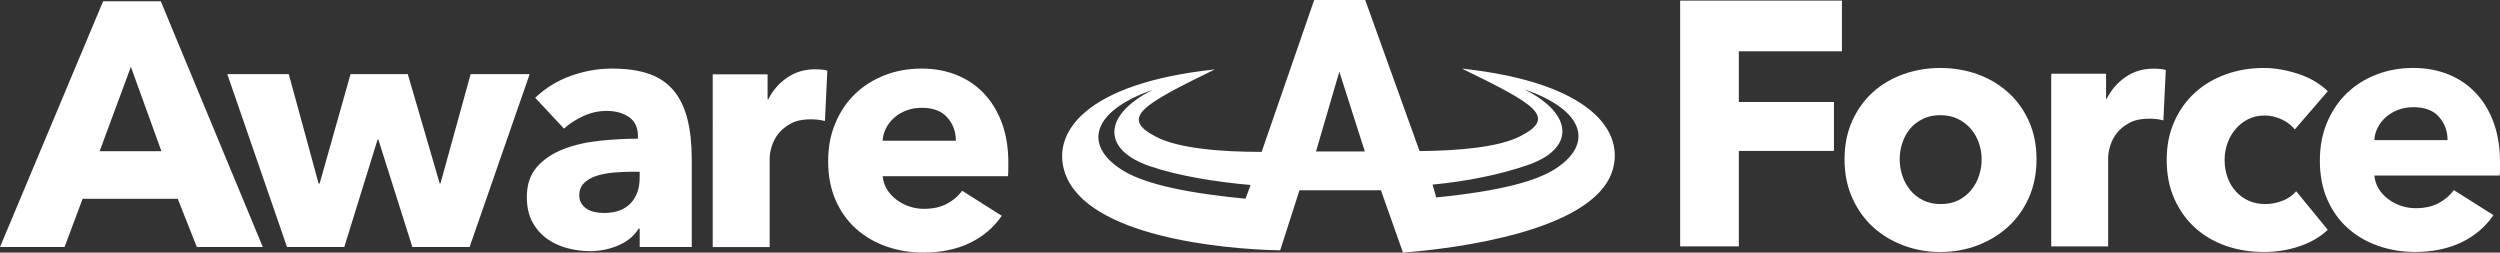
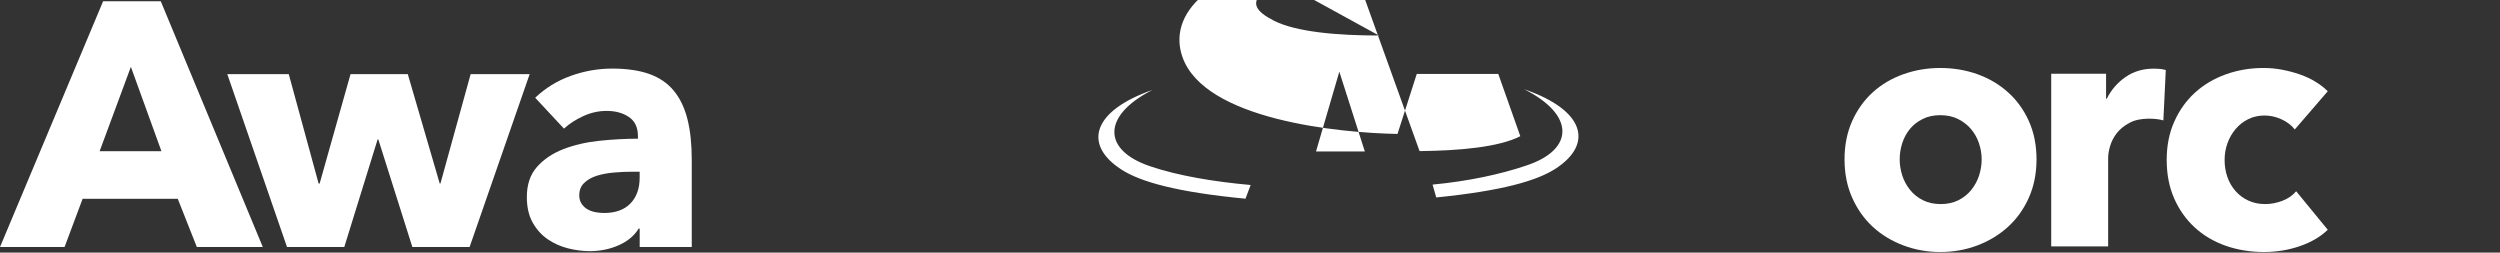
<svg xmlns="http://www.w3.org/2000/svg" id="Layer_2" data-name="Layer 2" viewBox="0 0 744.74 75.24">
  <rect x="0" y="0" width="744.74" height="75.24" fill="#333333" stroke="none" />
  <defs>
    <style>      .cls-1 {        fill-rule: evenodd;      }      .cls-1, .cls-2 {        fill: #fff;      }    </style>
  </defs>
  <g id="Capa_1" data-name="Capa 1">
-     <path class="cls-1" d="M452.89,40.57c11.21-5.72,4.21-9.61-17.39-20.14,38.77,4.2,48.83,18.98,44.67,30.9-6.07,17.4-45.99,22.69-62.23,23.91l-6.56-18.55h-24.28l-5.74,17.88c-17.17-.3-57.58-4.14-64.09-22.99-4.16-11.92,5.85-26.76,44.62-30.9-21.55,10.53-28.55,14.42-17.39,20.13,6.67,3.41,19.09,4.44,31.33,4.44L391.49,0h15.2l16.19,45.01c11.81-.12,23.62-1.15,30.02-4.44h0ZM427.85,58.82c19.41-1.95,30.02-4.93,35.65-8.64,11.16-7.3,8.7-17.34-9.46-23.6,15.15,7.6,14.98,17.94.77,22.69-8.04,2.74-17.72,4.74-28.05,5.72l1.09,3.83ZM371.03,59.19c-20.34-1.95-31.34-4.99-37.08-8.76-11.21-7.3-8.7-17.34,9.41-23.66-15.15,7.66-14.98,17.94-.77,22.75,8.42,2.86,19.14,4.62,29.97,5.59l-1.53,4.08ZM406.58,45.13l-7.6-23.78-6.95,23.78h14.55Z" />
+     <path class="cls-1" d="M452.89,40.57l-6.56-18.55h-24.28l-5.74,17.88c-17.17-.3-57.58-4.14-64.09-22.99-4.16-11.92,5.85-26.76,44.62-30.9-21.55,10.53-28.55,14.42-17.39,20.13,6.67,3.41,19.09,4.44,31.33,4.44L391.49,0h15.2l16.19,45.01c11.81-.12,23.62-1.15,30.02-4.44h0ZM427.85,58.82c19.41-1.95,30.02-4.93,35.65-8.64,11.16-7.3,8.7-17.34-9.46-23.6,15.15,7.6,14.98,17.94.77,22.69-8.04,2.74-17.72,4.74-28.05,5.72l1.09,3.83ZM371.03,59.19c-20.34-1.95-31.34-4.99-37.08-8.76-11.21-7.3-8.7-17.34,9.41-23.66-15.15,7.66-14.98,17.94-.77,22.75,8.42,2.86,19.14,4.62,29.97,5.59l-1.53,4.08ZM406.58,45.13l-7.6-23.78-6.95,23.78h14.55Z" />
    <path class="cls-2" d="M58.64,73.59l-5.69-14.37h-28.34l-5.38,14.37H0L30.72.37h17.17l30.4,73.22h-19.65ZM38.99,19.91l-9.31,25.13h18.41l-9.1-25.13Z" />
    <path class="cls-2" d="M139.9,73.59h-17.06l-10.14-32.06h-.21l-9.93,32.06h-17.06l-17.79-51.5h18.31l8.89,32.58h.31l9.2-32.58h17.06l9.51,32.58h.21l9-32.58h17.58l-17.89,51.5Z" />
    <path class="cls-2" d="M159.43,29.12c3.03-2.9,6.57-5.07,10.6-6.52,4.03-1.45,8.15-2.17,12.36-2.17s8.02.53,11.01,1.6c3,1.07,5.43,2.72,7.29,4.96,1.86,2.24,3.22,5.07,4.09,8.48.86,3.41,1.29,7.46,1.29,12.15v25.96h-15.51v-5.48h-.31c-1.31,2.14-3.29,3.79-5.95,4.96-2.65,1.17-5.53,1.76-8.64,1.76-2.07,0-4.21-.28-6.41-.83-2.21-.55-4.22-1.45-6.05-2.69-1.83-1.24-3.33-2.9-4.5-4.96-1.17-2.07-1.76-4.62-1.76-7.65,0-3.72,1.02-6.72,3.05-9,2.03-2.28,4.65-4.03,7.86-5.27,3.21-1.24,6.77-2.07,10.7-2.48,3.93-.41,7.76-.62,11.48-.62v-.83c0-2.55-.9-4.43-2.69-5.64-1.79-1.21-4-1.81-6.62-1.81-2.41,0-4.74.52-6.98,1.55-2.24,1.03-4.15,2.28-5.74,3.72l-8.58-9.2ZM190.56,51.15h-2.17c-1.86,0-3.74.09-5.64.26-1.9.17-3.59.5-5.07.98-1.48.48-2.71,1.19-3.67,2.12-.97.93-1.45,2.16-1.45,3.67,0,.97.22,1.79.67,2.48.45.69,1.02,1.24,1.71,1.65.69.41,1.48.71,2.38.88.89.17,1.76.26,2.58.26,3.45,0,6.08-.95,7.91-2.84,1.83-1.9,2.74-4.46,2.74-7.7v-1.76Z" />
-     <path class="cls-2" d="M245.72,36.05c-.76-.21-1.5-.34-2.22-.41-.72-.07-1.43-.1-2.12-.1-2.27,0-4.19.41-5.74,1.24-1.55.83-2.79,1.82-3.72,2.99-.93,1.17-1.6,2.44-2.02,3.82-.41,1.37-.62,2.58-.62,3.61v26.4h-16.96V22.15h16.34v7.45h.21c1.31-2.64,3.17-4.79,5.59-6.46,2.41-1.67,5.2-2.5,8.38-2.5.69,0,1.36.04,2.02.1.66.07,1.19.17,1.6.31l-.72,15Z" />
-     <path class="cls-2" d="M300.37,48.46v2.07c0,.69-.04,1.34-.1,1.96h-37.33c.14,1.45.57,2.76,1.29,3.93.72,1.17,1.65,2.19,2.79,3.05,1.14.86,2.41,1.54,3.83,2.02,1.41.48,2.88.72,4.4.72,2.69,0,4.96-.5,6.83-1.5,1.86-1,3.38-2.29,4.55-3.88l11.79,7.45c-2.41,3.52-5.6,6.22-9.57,8.12-3.97,1.9-8.57,2.84-13.81,2.84-3.86,0-7.52-.6-10.96-1.81-3.45-1.21-6.46-2.96-9.05-5.27-2.59-2.31-4.62-5.15-6.1-8.53-1.48-3.38-2.22-7.24-2.22-11.58s.72-8.02,2.17-11.43c1.45-3.41,3.41-6.31,5.9-8.69,2.48-2.38,5.41-4.22,8.79-5.53,3.38-1.31,7.03-1.97,10.96-1.97s7.27.64,10.44,1.91c3.17,1.28,5.9,3.12,8.17,5.53,2.28,2.41,4.05,5.34,5.33,8.79,1.27,3.45,1.91,7.38,1.91,11.79ZM284.75,41.94c0-2.69-.85-5-2.54-6.93-1.69-1.93-4.22-2.9-7.6-2.9-1.65,0-3.17.26-4.55.78-1.38.52-2.59,1.23-3.62,2.12-1.03.9-1.86,1.95-2.48,3.15-.62,1.21-.97,2.47-1.03,3.77h21.82Z" />
-     <path class="cls-2" d="M517.99,15.28v15.1h28.34v14.58h-28.34v28.44h-17.48V.18h48.19v15.1h-30.72Z" />
    <path class="cls-2" d="M606.67,47.45c0,4.21-.76,8.02-2.28,11.43-1.52,3.41-3.59,6.31-6.21,8.69-2.62,2.38-5.65,4.22-9.1,5.53-3.45,1.31-7.14,1.97-11.07,1.97s-7.53-.66-11.01-1.97c-3.48-1.31-6.52-3.15-9.1-5.53-2.58-2.38-4.64-5.27-6.15-8.69-1.52-3.41-2.27-7.22-2.27-11.43s.76-8,2.27-11.38c1.52-3.38,3.57-6.24,6.15-8.58,2.58-2.34,5.62-4.14,9.1-5.38,3.48-1.24,7.15-1.86,11.01-1.86s7.62.62,11.07,1.86c3.45,1.24,6.48,3.03,9.1,5.38,2.62,2.35,4.69,5.21,6.21,8.58,1.52,3.38,2.28,7.17,2.28,11.38ZM590.33,47.45c0-1.65-.28-3.27-.83-4.86-.55-1.59-1.34-2.98-2.38-4.19-1.04-1.21-2.31-2.19-3.83-2.95-1.52-.76-3.28-1.14-5.28-1.14s-3.76.38-5.27,1.14c-1.52.76-2.78,1.74-3.77,2.95-1,1.21-1.76,2.6-2.28,4.19-.52,1.59-.78,3.21-.78,4.86s.26,3.28.78,4.86c.52,1.59,1.29,3.02,2.33,4.29,1.03,1.28,2.31,2.29,3.83,3.05,1.52.76,3.27,1.14,5.27,1.14s3.76-.38,5.27-1.14c1.52-.76,2.79-1.77,3.83-3.05,1.04-1.28,1.81-2.71,2.33-4.29.52-1.59.78-3.21.78-4.86Z" />
    <path class="cls-2" d="M644.45,35.86c-.76-.21-1.5-.34-2.22-.41-.72-.07-1.43-.1-2.12-.1-2.28,0-4.19.41-5.74,1.24-1.55.83-2.79,1.82-3.72,2.99-.93,1.17-1.6,2.44-2.02,3.82-.42,1.37-.62,2.58-.62,3.61v26.4h-16.96V21.96h16.34v7.45h.21c1.31-2.64,3.17-4.79,5.58-6.46,2.41-1.67,5.21-2.5,8.38-2.5.69,0,1.36.04,2.02.1.65.07,1.19.17,1.6.31l-.72,15Z" />
    <path class="cls-2" d="M683.59,38.55c-.97-1.24-2.28-2.24-3.93-3-1.65-.76-3.34-1.14-5.07-1.14s-3.41.36-4.86,1.09c-1.45.72-2.69,1.69-3.72,2.9-1.03,1.21-1.85,2.6-2.43,4.19-.59,1.59-.88,3.28-.88,5.07s.27,3.48.83,5.07c.55,1.59,1.36,2.98,2.43,4.19,1.07,1.21,2.34,2.16,3.83,2.84,1.48.69,3.15,1.03,5.02,1.03,1.72,0,3.43-.33,5.12-.98,1.69-.66,3.05-1.6,4.09-2.84l9.41,11.48c-2.14,2.07-4.9,3.69-8.27,4.86-3.38,1.17-6.97,1.76-10.75,1.76-4.07,0-7.87-.62-11.39-1.86-3.53-1.24-6.59-3.05-9.19-5.43-2.6-2.38-4.65-5.26-6.14-8.64-1.49-3.38-2.24-7.2-2.24-11.48s.74-8,2.24-11.38c1.49-3.38,3.54-6.26,6.14-8.64,2.6-2.38,5.66-4.2,9.19-5.48,3.53-1.27,7.29-1.91,11.29-1.91,1.86,0,3.7.17,5.53.52,1.83.35,3.58.81,5.27,1.4,1.69.59,3.24,1.31,4.65,2.17,1.41.86,2.64,1.81,3.67,2.84l-9.82,11.38Z" />
-     <path class="cls-2" d="M744.74,48.27v2.07c0,.69-.04,1.34-.1,1.96h-37.33c.14,1.45.57,2.76,1.29,3.93.72,1.17,1.65,2.19,2.79,3.05,1.14.86,2.41,1.54,3.83,2.02,1.41.48,2.88.72,4.4.72,2.69,0,4.96-.5,6.83-1.5,1.86-1,3.38-2.29,4.55-3.88l11.79,7.45c-2.41,3.52-5.6,6.22-9.57,8.12-3.97,1.9-8.57,2.84-13.81,2.84-3.86,0-7.52-.6-10.96-1.81-3.45-1.21-6.46-2.96-9.05-5.27-2.58-2.31-4.62-5.15-6.1-8.53-1.48-3.38-2.22-7.24-2.22-11.58s.72-8.02,2.17-11.43c1.45-3.41,3.41-6.31,5.89-8.69,2.48-2.38,5.41-4.22,8.79-5.53,3.38-1.31,7.03-1.97,10.96-1.97s7.27.64,10.44,1.91c3.17,1.28,5.9,3.12,8.17,5.53,2.28,2.41,4.05,5.34,5.33,8.79,1.27,3.45,1.91,7.38,1.91,11.79ZM729.12,41.76c0-2.69-.85-5-2.54-6.93-1.69-1.93-4.22-2.9-7.6-2.9-1.65,0-3.17.26-4.55.78-1.38.52-2.59,1.23-3.62,2.12-1.03.9-1.86,1.95-2.48,3.15-.62,1.21-.97,2.47-1.03,3.77h21.82Z" />
  </g>
</svg>